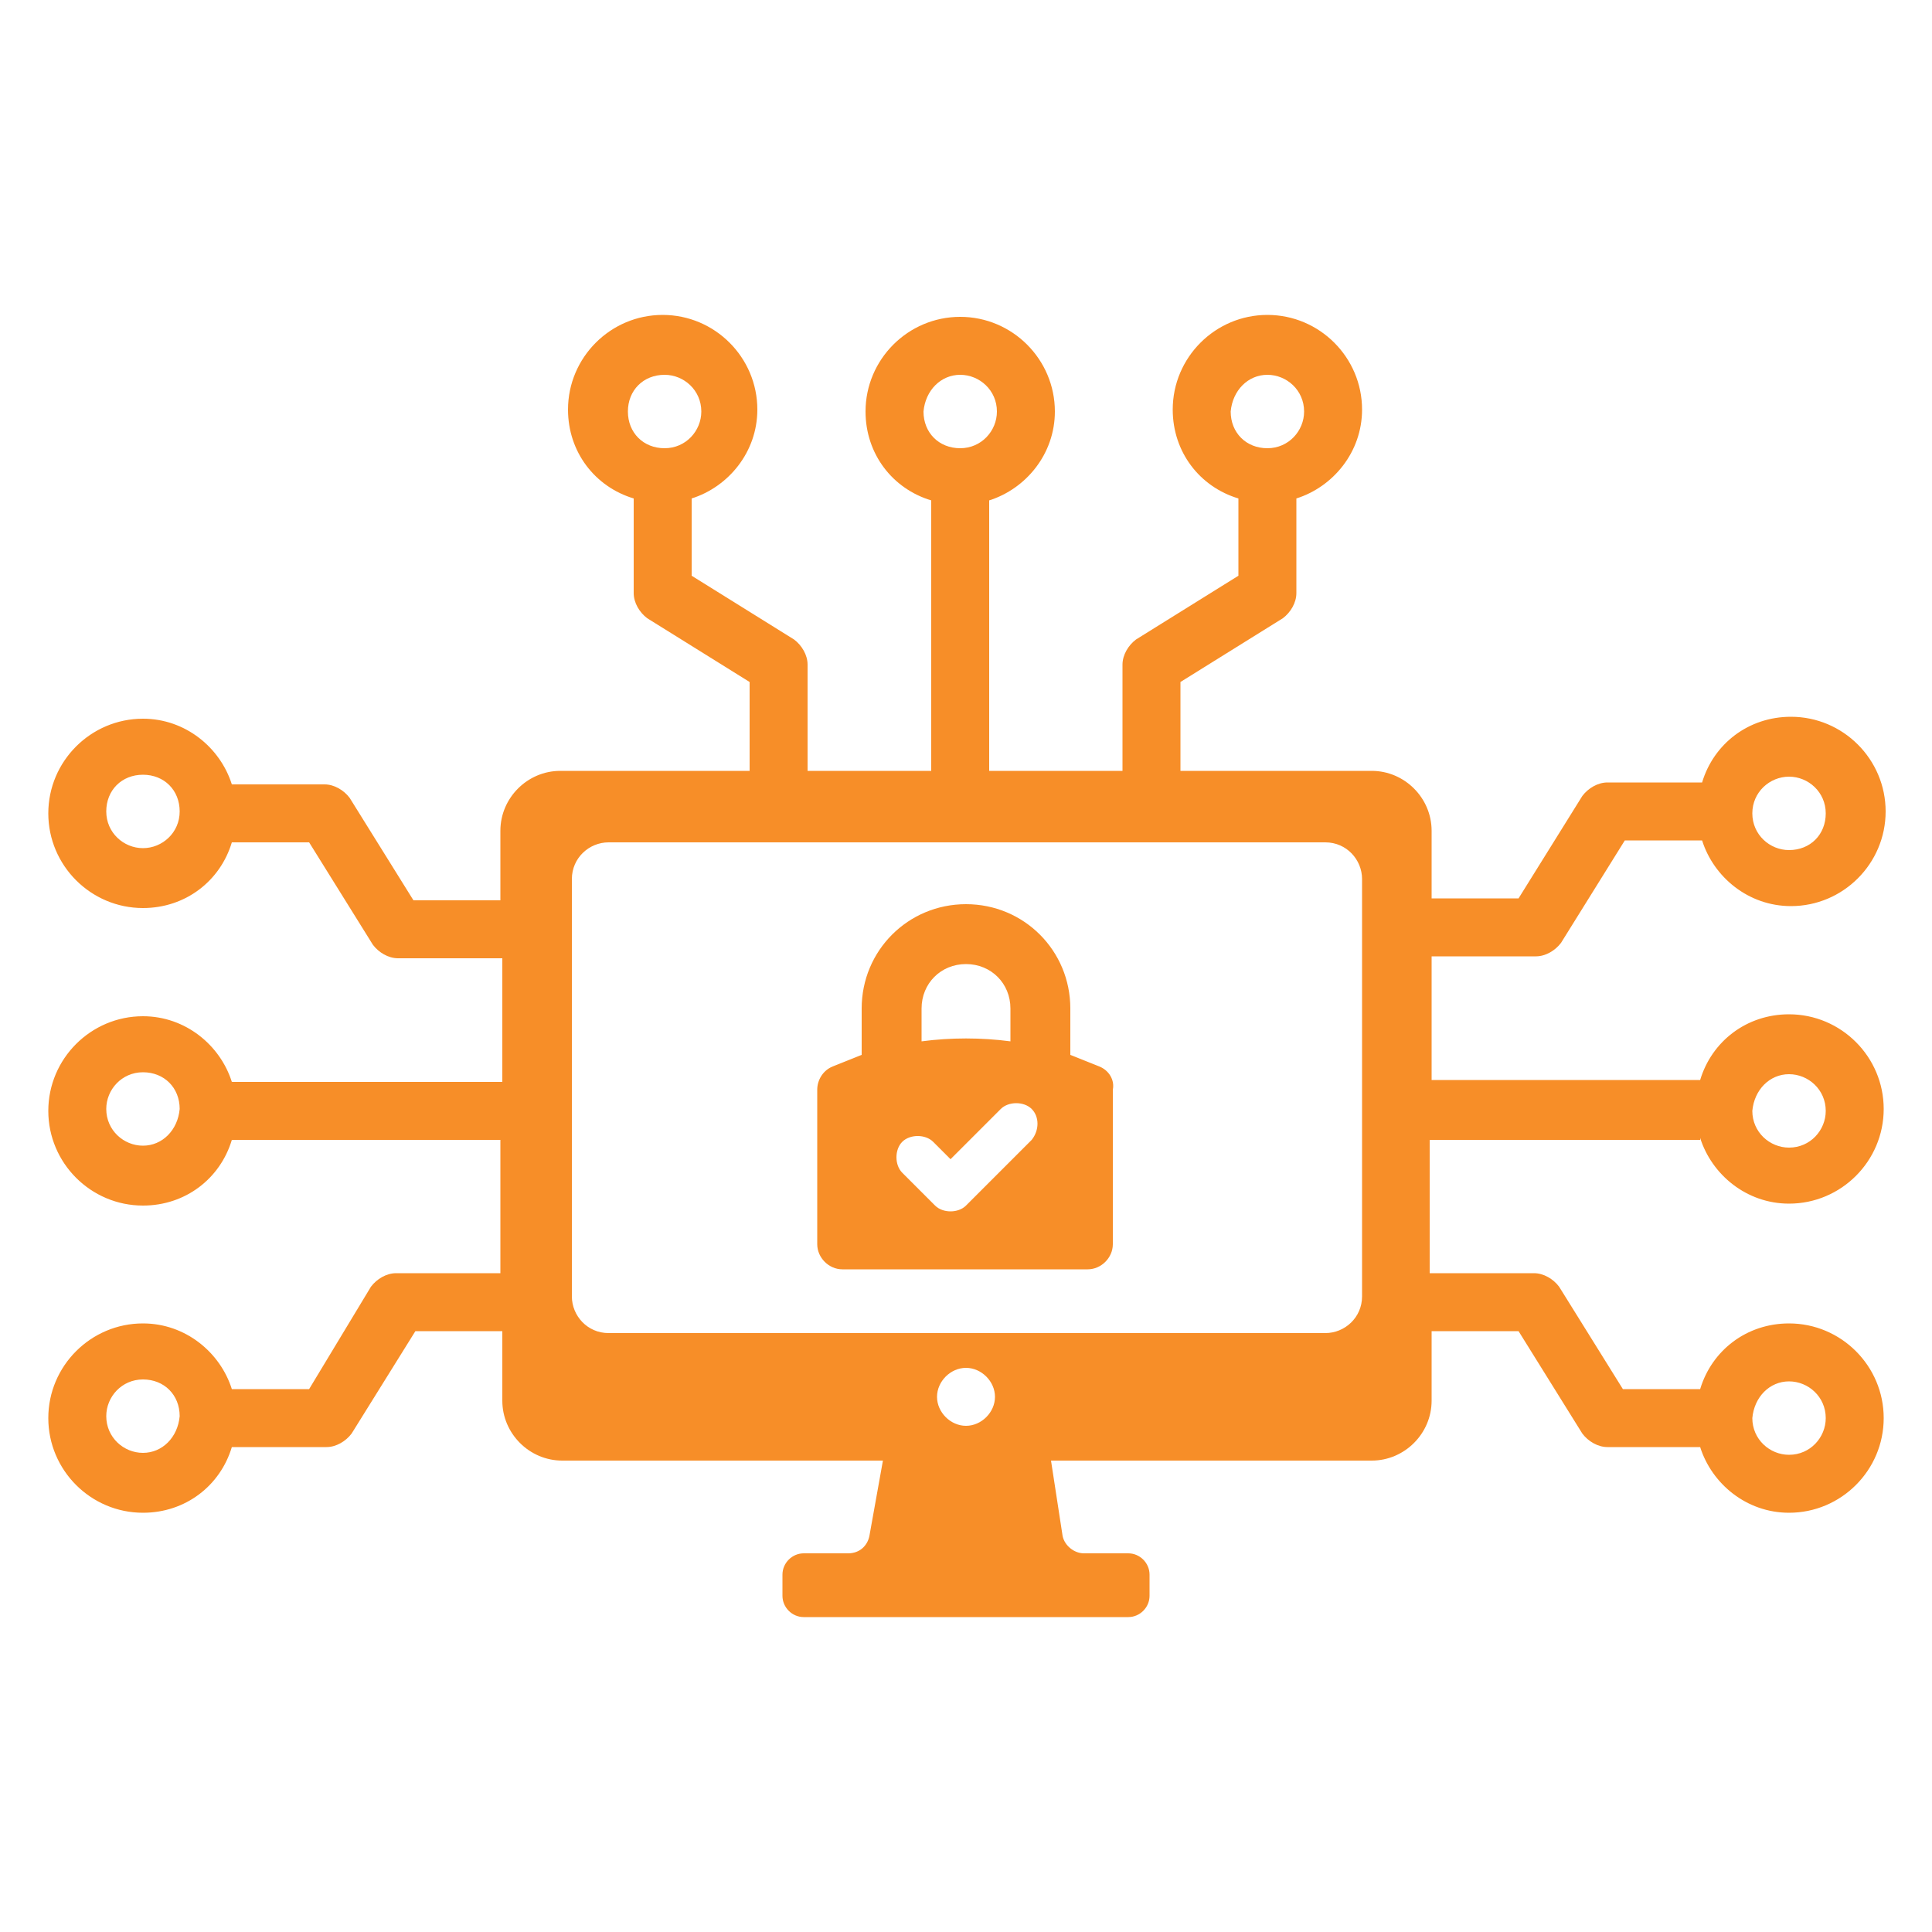
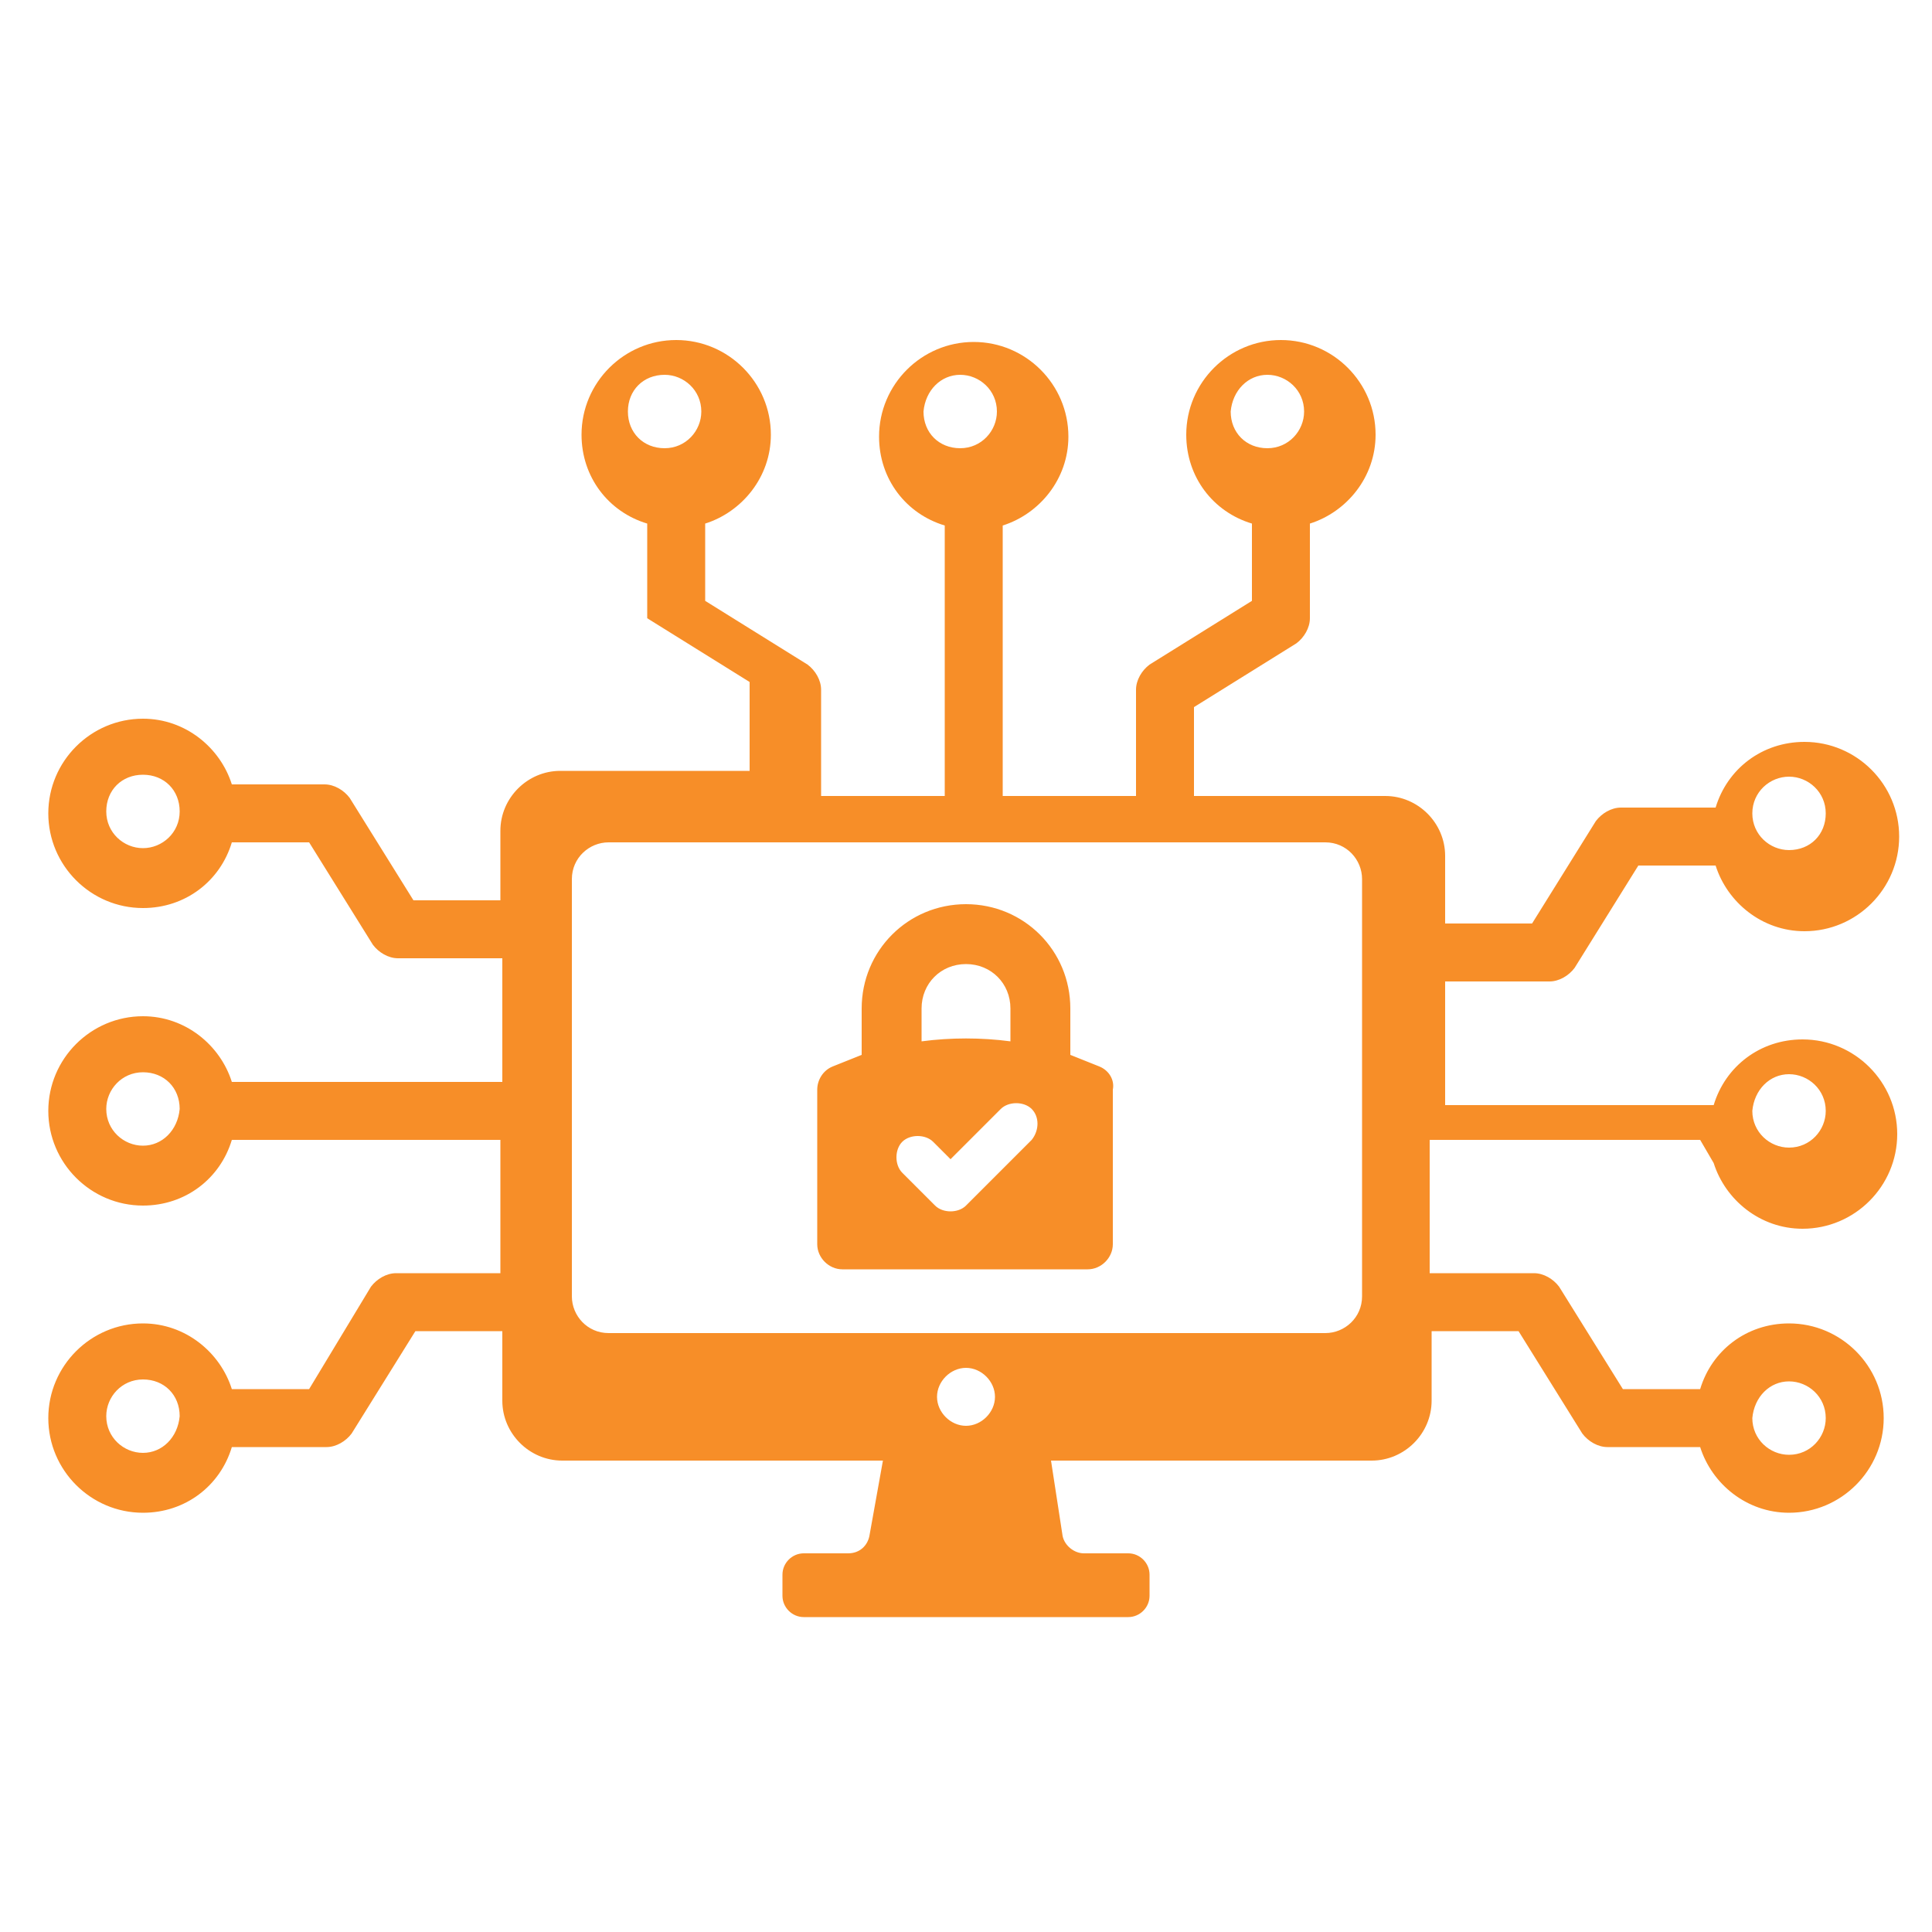
<svg xmlns="http://www.w3.org/2000/svg" version="1.2" viewBox="0 0 1200 1200" width="55" height="55">
  <title>Roles Included a Cybersecurity Department-svg</title>
  <style>
		.s0 { fill: #f78e28 } 
	</style>
  <g id="Layer">
-     <path id="Layer" fill-rule="evenodd" class="s0" d="m1056 708h-168v82.8h64.8c6 0 12 3.6 15.6 8.4l39.6 63.6h48c7.2-24 28.8-40.8 55.2-40.8 32.4 0 58.8 26.4 58.8 58.8 0 32.4-26.4 58.8-58.8 58.8-26.4 0-48-18-55.2-40.8h-57.6c-6 0-12-3.6-15.6-8.4l-39.6-63.6h-54v43.2c0 20.4-16.8 37.2-37.2 37.2h-199.2l7.2 46.8c1.2 6 7.2 10.8 13.2 10.8h27.6c7.2 0 13.2 6 13.2 13.2v13.2c0 7.2-6 13.2-13.2 13.2h-201.6c-7.2 0-13.2-6-13.2-13.2v-13.2c0-7.2 6-13.2 13.2-13.2h27.6c7.2 0 12-4.8 13.2-10.8l8.4-46.8h-199.2c-20.4 0-37.2-16.8-37.2-37.2v-43.2h-54l-39.6 63.6c-3.6 4.8-9.6 8.4-15.6 8.4h-58.8c-7.2 24-28.8 40.8-55.2 40.8-32.4 0-58.8-26.4-58.8-58.8 0-32.4 26.4-58.8 58.8-58.8 26.4 0 48 18 55.2 40.8h48l38.4-63.6c3.6-4.8 9.6-8.4 15.6-8.4h64.8v-82.8h-166.8c-7.2 24-28.8 40.8-55.2 40.8-32.4 0-58.8-26.4-58.8-58.8 0-32.4 26.4-58.8 58.8-58.8 26.4 0 48 18 55.2 40.8h168v-76.8h-64.8c-6 0-12-3.6-15.6-8.4l-39.6-63.6h-48c-7.2 24-28.8 40.8-55.2 40.8-32.4 0-58.8-26.4-58.8-58.8 0-32.4 26.4-58.8 58.8-58.8 26.4 0 48 18 55.2 40.8h57.6c6 0 12 3.6 15.6 8.4l39.6 63.6h54v-43.2c0-20.4 16.8-37.2 37.2-37.2h117.6v-55.2l-63.6-39.6c-4.8-3.6-8.4-9.6-8.4-15.6v-58.8c-24-7.2-40.8-28.8-40.8-55.2 0-32.4 26.4-58.8 58.8-58.8 32.4 0 58.8 26.4 58.8 58.8 0 26.4-18 48-40.8 55.2v48l63.6 39.6c4.8 3.6 8.4 9.6 8.4 15.6v66h76.8v-168c-24-7.2-40.8-28.8-40.8-55.2 0-32.4 26.4-58.8 58.8-58.8 32.4 0 58.8 26.4 58.8 58.8 0 26.4-18 48-40.8 55.2v168h82.8v-66c0-6 3.6-12 8.4-15.6l63.6-39.6v-48c-24-7.2-40.8-28.8-40.8-55.2 0-32.4 26.4-58.8 58.8-58.8 32.4 0 58.8 26.4 58.8 58.8 0 26.4-18 48-40.8 55.2v58.8c0 6-3.6 12-8.4 15.6l-63.6 39.6v55.2h118.8c20.4 0 37.2 16.8 37.2 37.2v42h54l39.6-63.6c3.6-4.8 9.6-8.4 15.6-8.4h58.8c7.2-24 28.8-40.8 55.2-40.8 32.4 0 58.8 26.4 58.8 58.8 0 32.4-26.4 58.8-58.8 58.8-26.4 0-48-18-55.2-40.8h-48l-39.6 63.6c-3.6 4.8-9.6 8.4-15.6 8.4h-64.8v76.8h166.8c7.2-24 28.8-40.8 55.2-40.8 32.4 0 58.8 26.4 58.8 58.8 0 32.4-26.4 58.8-58.8 58.8-26.4 0-48-18-55.2-40.8zm32.4-18c0 13.2 10.8 22.8 22.8 22.8 13.2 0 22.8-10.8 22.8-22.8 0-13.2-10.8-22.8-22.8-22.8-12 0-21.6 9.6-22.8 22.8zm0-184.8c0 13.2 10.8 22.8 22.8 22.8 13.2 0 22.8-9.6 22.8-22.8 0-13.2-10.8-22.8-22.8-22.8-12 0-22.8 9.6-22.8 22.8zm-324-249.6c0 13.2 9.6 22.8 22.8 22.8 13.2 0 22.8-10.8 22.8-22.8 0-13.2-10.8-22.8-22.8-22.8-12 0-21.6 9.6-22.8 22.8zm-190.8 0c0 13.2 9.6 22.8 22.8 22.8 13.2 0 22.8-10.8 22.8-22.8 0-13.2-10.8-22.8-22.8-22.8-12 0-21.6 9.6-22.8 22.8zm-183.6 0c0 13.2 9.6 22.8 22.8 22.8 13.2 0 22.8-10.8 22.8-22.8 0-13.2-10.8-22.8-22.8-22.8-13.2 0-22.8 9.6-22.8 22.8zm-278.4 248.4c0-13.2-9.6-22.8-22.8-22.8-13.2 0-22.8 9.6-22.8 22.8 0 13.2 10.8 22.8 22.8 22.8 12 0 22.8-9.6 22.8-22.8zm0 184.8c0-13.2-9.6-22.8-22.8-22.8-13.2 0-22.8 10.8-22.8 22.8 0 13.2 10.8 22.8 22.8 22.8 12 0 21.6-9.6 22.8-22.8zm0 190.8c0-13.2-9.6-22.8-22.8-22.8-13.2 0-22.8 10.8-22.8 22.8 0 13.2 10.8 22.8 22.8 22.8 12 0 21.6-9.6 22.8-22.8zm506.4-12c0-9.6-8.4-18-18-18-9.6 0-18 8.4-18 18 0 9.6 8.4 18 18 18 9.6 0 18-8.4 18-18zm228-321.6c0-12-9.6-22.8-22.8-22.8h-445.2c-12 0-22.8 9.6-22.8 22.8v259.2c0 12 9.6 22.8 22.8 22.8h445.2c12 0 22.8-9.6 22.8-22.8zm242.4 334.8c0 13.2 10.8 22.8 22.8 22.8 13.2 0 22.8-10.8 22.8-22.8 0-13.2-10.8-22.8-22.8-22.8-12 0-21.6 9.6-22.8 22.8zm-397.2-204v96c0 8.4-7.2 15.6-15.6 15.6h-152.4c-8.4 0-15.6-7.2-15.6-15.6v-96c0-6 3.6-12 9.6-14.4q9-3.6 18-7.2v-28.8c0-36 28.8-64.8 64.8-64.8 36 0 64.8 28.8 64.8 64.8v28.8q9 3.6 18 7.2c6 2.4 9.6 8.4 8.4 14.4zm-118.8-30c18-2.4 37.2-2.4 55.2 0v-20.4c0-15.6-12-27.6-27.6-27.6-15.6 0-27.6 12-27.6 27.6zm68.4 42c-4.8-4.8-14.4-4.8-19.2 0l-31.2 31.2-10.8-10.8c-4.8-4.8-14.4-4.8-19.2 0-4.8 4.8-4.8 14.4 0 19.2l20.4 20.4c2.4 2.4 6 3.6 9.6 3.6 3.6 0 7.2-1.2 9.6-3.6l40.8-40.8c4.8-6 4.8-14.4 0-19.2z" />
+     <path id="Layer" fill-rule="evenodd" class="s0" d="m1056 708h-168v82.8h64.8c6 0 12 3.6 15.6 8.4l39.6 63.6h48c7.2-24 28.8-40.8 55.2-40.8 32.4 0 58.8 26.4 58.8 58.8 0 32.4-26.4 58.8-58.8 58.8-26.4 0-48-18-55.2-40.8h-57.6c-6 0-12-3.6-15.6-8.4l-39.6-63.6h-54v43.2c0 20.4-16.8 37.2-37.2 37.2h-199.2l7.2 46.8c1.2 6 7.2 10.8 13.2 10.8h27.6c7.2 0 13.2 6 13.2 13.2v13.2c0 7.2-6 13.2-13.2 13.2h-201.6c-7.2 0-13.2-6-13.2-13.2v-13.2c0-7.2 6-13.2 13.2-13.2h27.6c7.2 0 12-4.8 13.2-10.8l8.4-46.8h-199.2c-20.4 0-37.2-16.8-37.2-37.2v-43.2h-54l-39.6 63.6c-3.6 4.8-9.6 8.4-15.6 8.4h-58.8c-7.2 24-28.8 40.8-55.2 40.8-32.4 0-58.8-26.4-58.8-58.8 0-32.4 26.4-58.8 58.8-58.8 26.4 0 48 18 55.2 40.8h48l38.4-63.6c3.6-4.8 9.6-8.4 15.6-8.4h64.8v-82.8h-166.8c-7.2 24-28.8 40.8-55.2 40.8-32.4 0-58.8-26.4-58.8-58.8 0-32.4 26.4-58.8 58.8-58.8 26.4 0 48 18 55.2 40.8h168v-76.8h-64.8c-6 0-12-3.6-15.6-8.4l-39.6-63.6h-48c-7.2 24-28.8 40.8-55.2 40.8-32.4 0-58.8-26.4-58.8-58.8 0-32.4 26.4-58.8 58.8-58.8 26.4 0 48 18 55.2 40.8h57.6c6 0 12 3.6 15.6 8.4l39.6 63.6h54v-43.2c0-20.4 16.8-37.2 37.2-37.2h117.6v-55.2l-63.6-39.6v-58.8c-24-7.2-40.8-28.8-40.8-55.2 0-32.4 26.4-58.8 58.8-58.8 32.4 0 58.8 26.4 58.8 58.8 0 26.4-18 48-40.8 55.2v48l63.6 39.6c4.8 3.6 8.4 9.6 8.4 15.6v66h76.8v-168c-24-7.2-40.8-28.8-40.8-55.2 0-32.4 26.4-58.8 58.8-58.8 32.4 0 58.8 26.4 58.8 58.8 0 26.4-18 48-40.8 55.2v168h82.8v-66c0-6 3.6-12 8.4-15.6l63.6-39.6v-48c-24-7.2-40.8-28.8-40.8-55.2 0-32.4 26.4-58.8 58.8-58.8 32.4 0 58.8 26.4 58.8 58.8 0 26.4-18 48-40.8 55.2v58.8c0 6-3.6 12-8.4 15.6l-63.6 39.6v55.2h118.8c20.4 0 37.2 16.8 37.2 37.2v42h54l39.6-63.6c3.6-4.8 9.6-8.4 15.6-8.4h58.8c7.2-24 28.8-40.8 55.2-40.8 32.4 0 58.8 26.4 58.8 58.8 0 32.4-26.4 58.8-58.8 58.8-26.4 0-48-18-55.2-40.8h-48l-39.6 63.6c-3.6 4.8-9.6 8.4-15.6 8.4h-64.8v76.8h166.8c7.2-24 28.8-40.8 55.2-40.8 32.4 0 58.8 26.4 58.8 58.8 0 32.4-26.4 58.8-58.8 58.8-26.4 0-48-18-55.2-40.8zm32.4-18c0 13.2 10.8 22.8 22.8 22.8 13.2 0 22.8-10.8 22.8-22.8 0-13.2-10.8-22.8-22.8-22.8-12 0-21.6 9.6-22.8 22.8zm0-184.8c0 13.2 10.8 22.8 22.8 22.8 13.2 0 22.8-9.6 22.8-22.8 0-13.2-10.8-22.8-22.8-22.8-12 0-22.8 9.6-22.8 22.8zm-324-249.6c0 13.2 9.6 22.8 22.8 22.8 13.2 0 22.8-10.8 22.8-22.8 0-13.2-10.8-22.8-22.8-22.8-12 0-21.6 9.6-22.8 22.8zm-190.8 0c0 13.2 9.6 22.8 22.8 22.8 13.2 0 22.8-10.8 22.8-22.8 0-13.2-10.8-22.8-22.8-22.8-12 0-21.6 9.6-22.8 22.8zm-183.6 0c0 13.2 9.6 22.8 22.8 22.8 13.2 0 22.8-10.8 22.8-22.8 0-13.2-10.8-22.8-22.8-22.8-13.2 0-22.8 9.6-22.8 22.8zm-278.4 248.4c0-13.2-9.6-22.8-22.8-22.8-13.2 0-22.8 9.6-22.8 22.8 0 13.2 10.8 22.8 22.8 22.8 12 0 22.8-9.6 22.8-22.8zm0 184.8c0-13.2-9.6-22.8-22.8-22.8-13.2 0-22.8 10.8-22.8 22.8 0 13.2 10.8 22.8 22.8 22.8 12 0 21.6-9.6 22.8-22.8zm0 190.8c0-13.2-9.6-22.8-22.8-22.8-13.2 0-22.8 10.8-22.8 22.8 0 13.2 10.8 22.8 22.8 22.8 12 0 21.6-9.6 22.8-22.8zm506.4-12c0-9.6-8.4-18-18-18-9.6 0-18 8.4-18 18 0 9.6 8.4 18 18 18 9.6 0 18-8.4 18-18zm228-321.6c0-12-9.6-22.8-22.8-22.8h-445.2c-12 0-22.8 9.6-22.8 22.8v259.2c0 12 9.6 22.8 22.8 22.8h445.2c12 0 22.8-9.6 22.8-22.8zm242.4 334.8c0 13.2 10.8 22.8 22.8 22.8 13.2 0 22.8-10.8 22.8-22.8 0-13.2-10.8-22.8-22.8-22.8-12 0-21.6 9.6-22.8 22.8zm-397.2-204v96c0 8.4-7.2 15.6-15.6 15.6h-152.4c-8.4 0-15.6-7.2-15.6-15.6v-96c0-6 3.6-12 9.6-14.4q9-3.6 18-7.2v-28.8c0-36 28.8-64.8 64.8-64.8 36 0 64.8 28.8 64.8 64.8v28.8q9 3.6 18 7.2c6 2.4 9.6 8.4 8.4 14.4zm-118.8-30c18-2.4 37.2-2.4 55.2 0v-20.4c0-15.6-12-27.6-27.6-27.6-15.6 0-27.6 12-27.6 27.6zm68.4 42c-4.8-4.8-14.4-4.8-19.2 0l-31.2 31.2-10.8-10.8c-4.8-4.8-14.4-4.8-19.2 0-4.8 4.8-4.8 14.4 0 19.2l20.4 20.4c2.4 2.4 6 3.6 9.6 3.6 3.6 0 7.2-1.2 9.6-3.6l40.8-40.8c4.8-6 4.8-14.4 0-19.2z" />
  </g>
</svg>